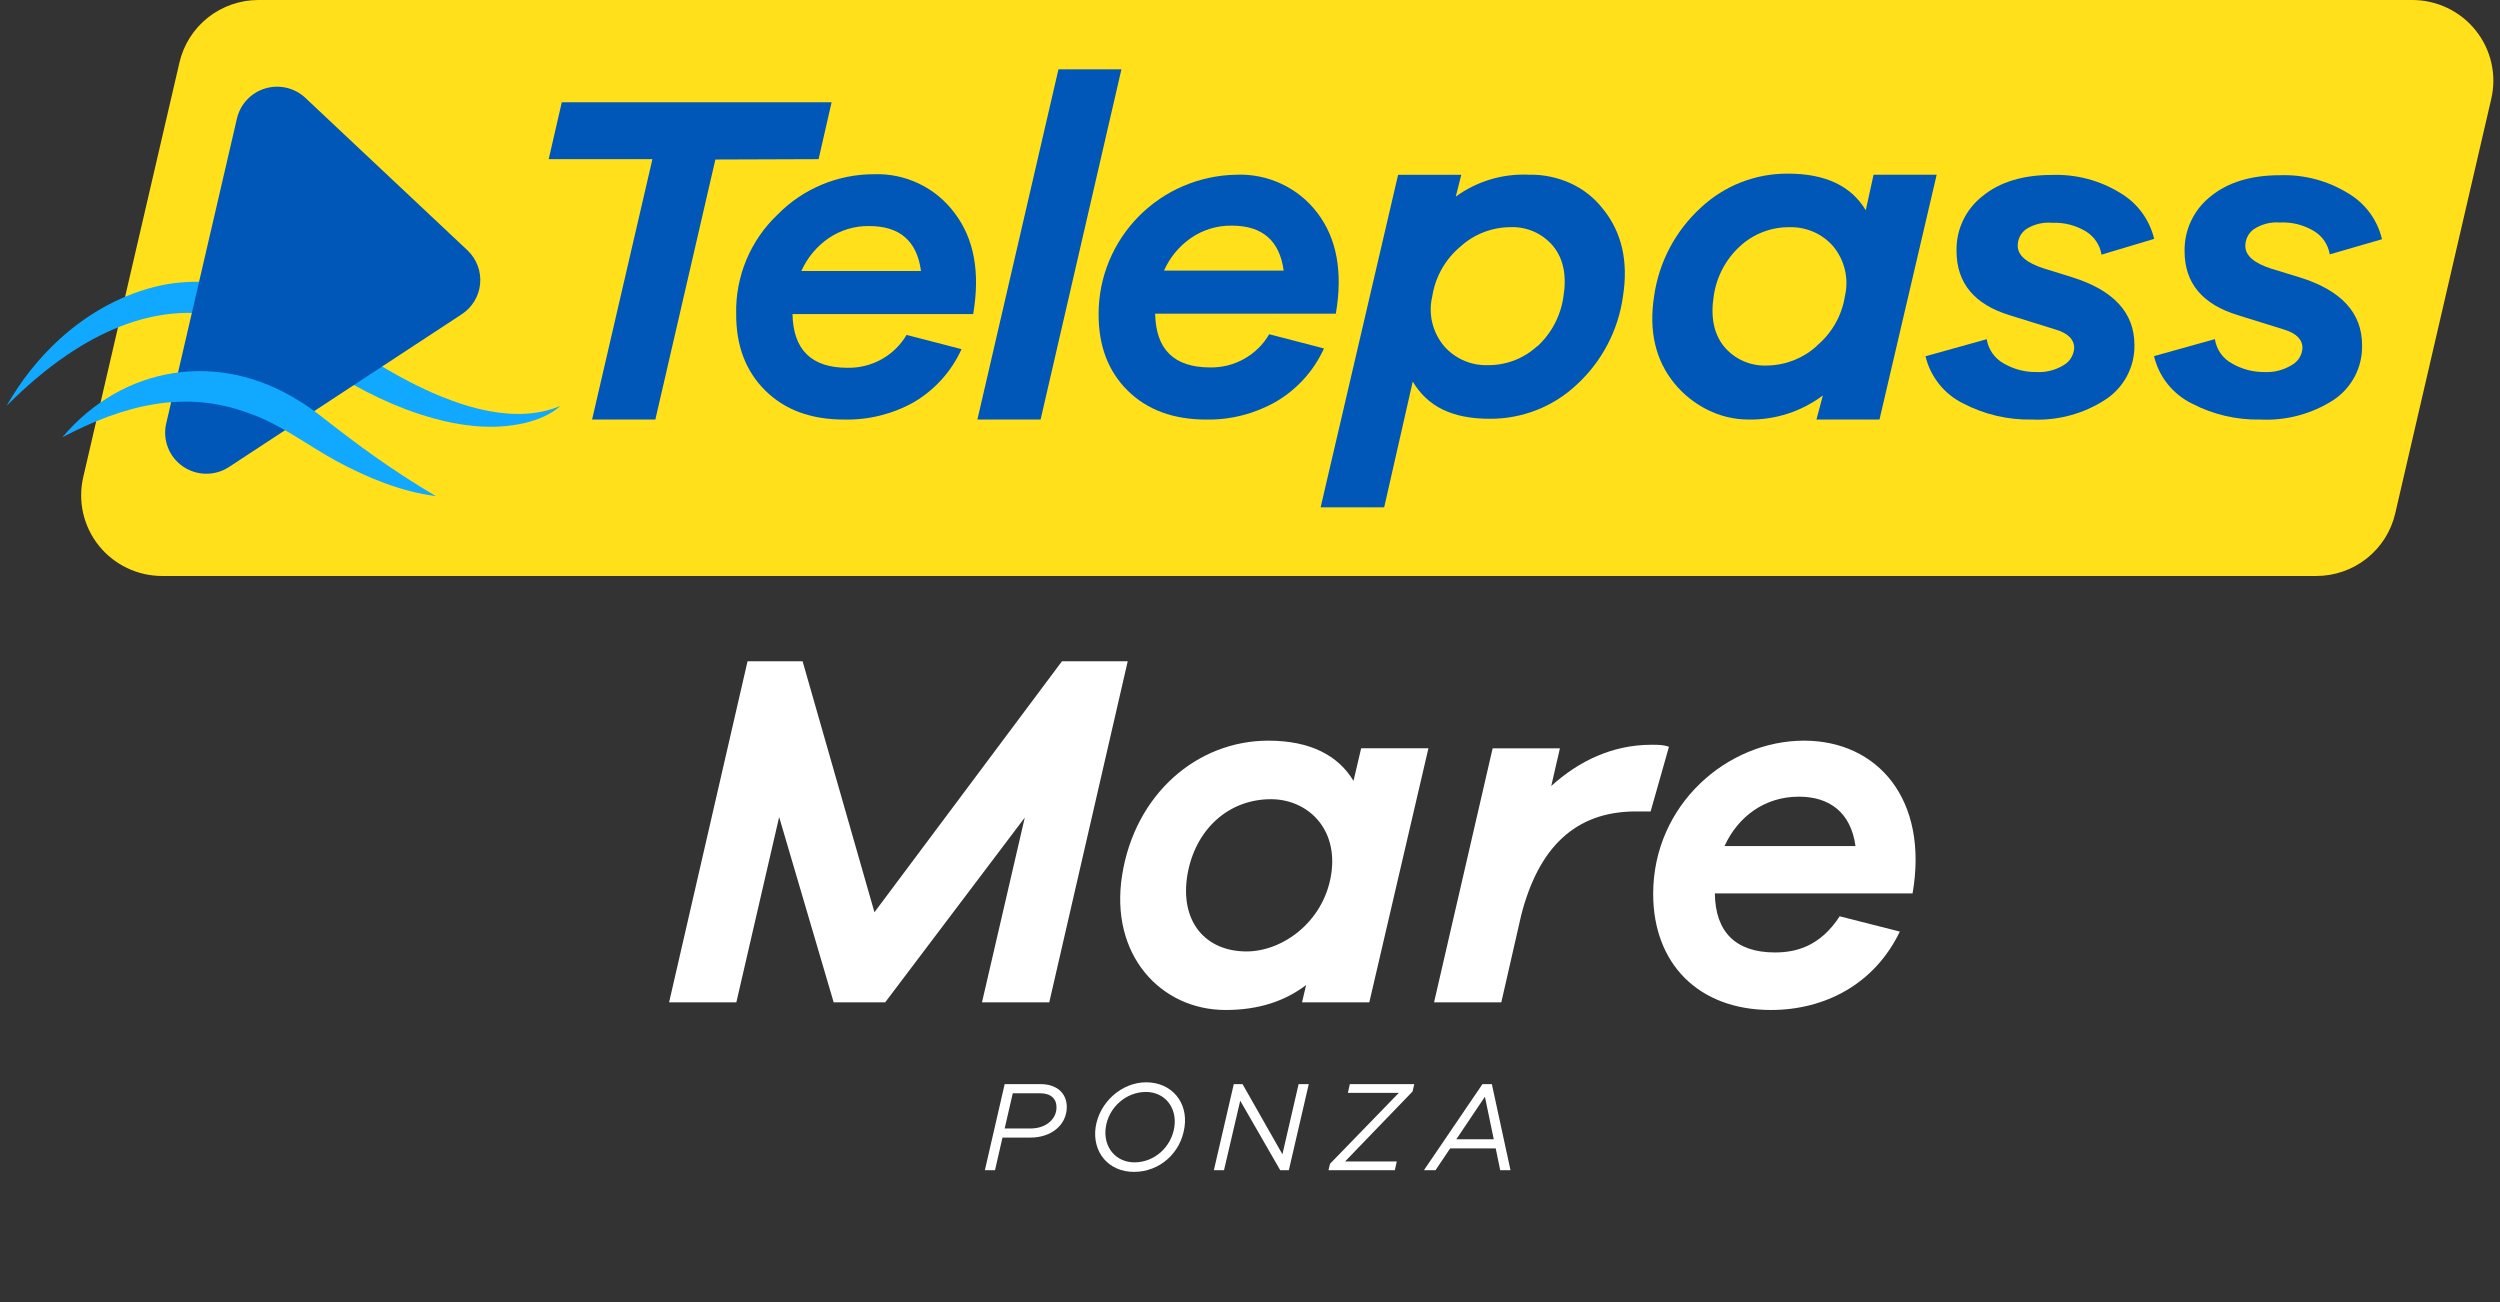
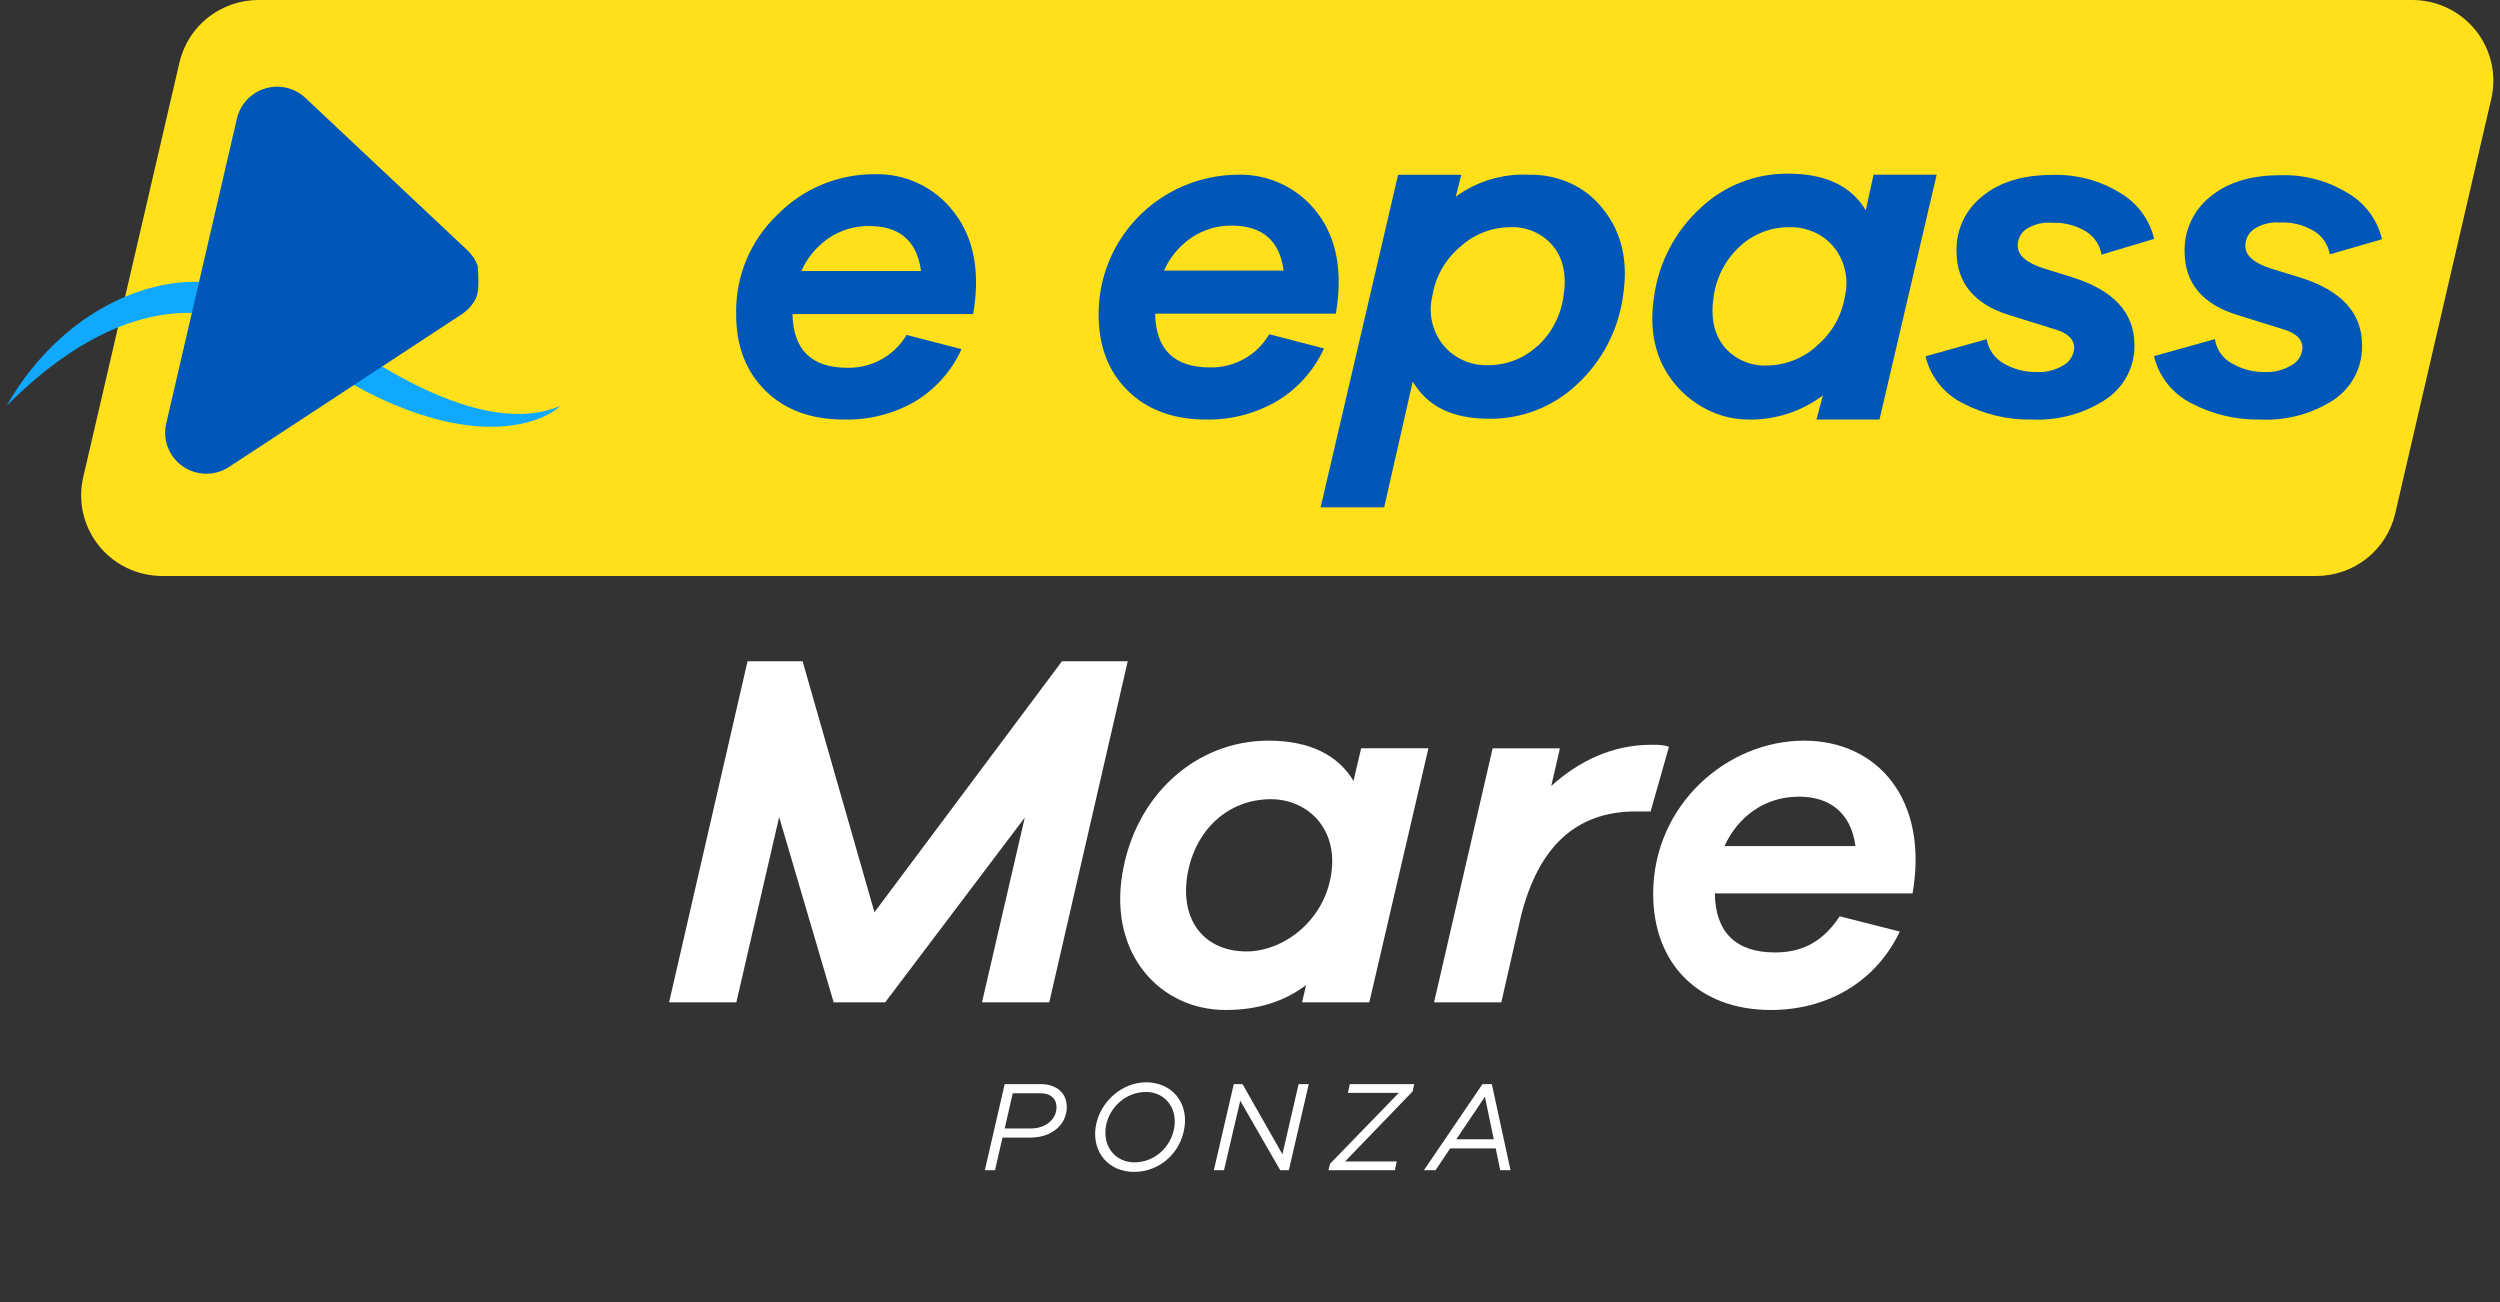
<svg xmlns="http://www.w3.org/2000/svg" width="144" height="75" viewBox="0 0 144 75" fill="none">
  <rect x="0" y="0" width="144" height="75" fill="#333333" stroke="none" />
  <path d="M61.447 63.763C61.447 64.769 60.588 65.525 59.351 65.525H57.743L57.313 67.404H56.728L57.869 62.445H59.936C60.87 62.445 61.447 62.971 61.447 63.763ZM59.38 64.999C60.247 64.999 60.855 64.459 60.855 63.785C60.855 63.289 60.536 62.971 59.899 62.971H58.336L57.869 64.999H59.38Z" fill="white" />
  <path d="M68.228 64.924C68.013 66.434 66.776 67.5 65.324 67.5C63.857 67.507 62.901 66.368 63.108 64.924C63.331 63.481 64.612 62.341 66.02 62.341C67.494 62.341 68.443 63.503 68.228 64.924ZM67.642 64.924C67.813 63.784 67.079 62.896 66.005 62.896C64.857 62.896 63.864 63.784 63.694 64.924C63.523 66.079 64.279 66.952 65.346 66.952C66.487 66.952 67.465 66.079 67.642 64.924Z" fill="white" />
  <path d="M74.8 62.445H75.385L74.237 67.404H73.741L71.437 63.4L70.503 67.404H69.918L71.066 62.445H71.57L73.867 66.487L74.8 62.445Z" fill="white" />
  <path d="M81.365 62.867L77.475 66.901H80.454L80.343 67.404H76.52L76.609 67.034L80.572 62.949H77.639L77.75 62.445H81.462L81.365 62.867Z" fill="white" />
  <path d="M87.005 67.404H86.412L86.153 66.146H83.53L82.686 67.404H82.019L85.39 62.445H85.93L87.005 67.404ZM83.885 65.621H86.041L85.531 63.171L83.885 65.621Z" fill="white" />
  <path d="M138.949 3.26988e-09H14.886C13.83 -3.93938e-05 12.806 0.356 11.979 1.01C11.153 1.664 10.574 2.577 10.337 3.6L4.791 27.5C4.636 28.18 4.636 28.886 4.791 29.565C4.947 30.245 5.255 30.881 5.691 31.426C6.128 31.972 6.682 32.412 7.313 32.715C7.944 33.018 8.636 33.176 9.336 33.177H133.416C134.472 33.177 135.497 32.82 136.324 32.166C137.15 31.511 137.729 30.597 137.965 29.573L143.499 5.685C143.656 5.005 143.657 4.298 143.501 3.617C143.346 2.936 143.038 2.298 142.601 1.752C142.164 1.206 141.608 0.764 140.976 0.461C140.344 0.158 139.651 0 138.949 3.26988e-09Z" fill="#FFE01A" />
  <path d="M54.997 12.287C56.111 13.759 56.464 15.694 56.055 18.091H45.648C45.689 20.153 46.744 21.184 48.813 21.184C49.499 21.198 50.176 21.03 50.774 20.698C51.373 20.365 51.871 19.88 52.218 19.291L55.384 20.111C54.804 21.394 53.837 22.466 52.618 23.178C51.394 23.859 50.009 24.2 48.608 24.166C46.714 24.166 45.204 23.609 44.079 22.494C42.954 21.38 42.395 19.909 42.404 18.079C42.379 17.009 42.581 15.947 42.994 14.959C43.407 13.972 44.024 13.081 44.804 12.345C45.525 11.613 46.386 11.032 47.336 10.635C48.286 10.239 49.306 10.034 50.337 10.035C51.239 10.003 52.136 10.192 52.948 10.585C53.761 10.977 54.464 11.562 54.997 12.287ZM53.05 15.609C52.819 13.883 51.827 13.021 50.073 13.021C49.232 13.005 48.407 13.253 47.714 13.729C47.033 14.203 46.495 14.853 46.158 15.609H53.05Z" fill="#0057B7" />
-   <path d="M56.298 24.167L60.967 3.994H64.594L59.938 24.167H56.298Z" fill="#0057B7" />
  <path d="M75.882 12.264C77.002 13.736 77.356 15.67 76.944 18.068H66.537C66.575 20.132 67.63 21.164 69.703 21.164C70.39 21.177 71.068 21.006 71.667 20.669C72.265 20.333 72.763 19.844 73.107 19.252L76.261 20.071C75.68 21.354 74.713 22.425 73.494 23.139C72.275 23.834 70.889 24.189 69.484 24.167C67.591 24.167 66.081 23.611 64.956 22.5C63.83 21.388 63.272 19.915 63.28 18.08C63.281 15.977 64.112 13.958 65.594 12.459C67.077 10.96 69.091 10.1 71.205 10.064C72.106 10.027 73.001 10.208 73.816 10.591C74.631 10.974 75.34 11.548 75.882 12.264ZM73.939 15.586C73.708 13.863 72.716 13 70.962 12.997C70.121 12.982 69.296 13.23 68.603 13.706C67.921 14.178 67.382 14.829 67.047 15.586H73.939Z" fill="#0057B7" />
  <path d="M92.317 12.017C93.415 13.361 93.804 15.047 93.482 17.076C93.213 19.023 92.273 20.818 90.823 22.154C89.466 23.432 87.664 24.137 85.796 24.121C83.651 24.121 82.231 23.42 81.374 21.978L79.728 29.224H76.068L80.531 10.067H84.17L83.853 11.325C85.065 10.441 86.543 9.996 88.044 10.063C88.883 10.043 89.715 10.214 90.477 10.563C91.198 10.895 91.829 11.393 92.317 12.017ZM88.546 19.955C89.366 19.201 89.898 18.188 90.053 17.088C90.251 15.875 90.054 14.906 89.464 14.18C89.16 13.814 88.774 13.525 88.337 13.335C87.901 13.145 87.425 13.06 86.949 13.086C85.9 13.102 84.894 13.5 84.12 14.204C83.248 14.932 82.671 15.951 82.499 17.072C82.379 17.569 82.379 18.088 82.498 18.586C82.617 19.084 82.851 19.547 83.182 19.939C83.488 20.291 83.869 20.571 84.298 20.758C84.725 20.951 85.191 21.044 85.66 21.032C86.727 21.053 87.76 20.661 88.542 19.939L88.546 19.955Z" fill="#0057B7" />
  <path d="M108.258 24.166H104.627L104.997 22.777C103.771 23.699 102.27 24.188 100.732 24.166C99.903 24.167 99.085 23.973 98.345 23.601C97.612 23.234 96.965 22.718 96.447 22.085C95.349 20.742 94.961 19.057 95.281 17.031C95.561 15.084 96.51 13.294 97.966 11.964C99.324 10.689 101.125 9.986 102.993 10.002C105.136 10.002 106.628 10.705 107.468 12.112L107.917 10.064H111.552L108.258 24.166ZM104.648 19.914C105.52 19.187 106.097 18.167 106.27 17.047C106.384 16.549 106.383 16.032 106.264 15.534C106.146 15.037 105.914 14.574 105.586 14.18C105.279 13.829 104.898 13.549 104.471 13.361C104.04 13.172 103.574 13.078 103.104 13.086C102.037 13.069 101.004 13.463 100.222 14.184C99.401 14.938 98.867 15.951 98.711 17.051C98.519 18.261 98.717 19.23 99.304 19.959C99.607 20.325 99.992 20.614 100.429 20.804C100.865 20.994 101.34 21.079 101.815 21.053C102.864 21.032 103.869 20.634 104.644 19.931L104.648 19.914Z" fill="#0057B7" />
  <path d="M114.434 19.538C114.481 19.835 114.597 20.117 114.772 20.362C114.947 20.607 115.176 20.809 115.442 20.951C116.012 21.276 116.659 21.442 117.316 21.43C117.868 21.457 118.416 21.314 118.884 21.021C119.055 20.922 119.197 20.781 119.296 20.611C119.401 20.442 119.462 20.249 119.473 20.05C119.473 19.546 119.115 19.194 118.402 18.981L115.772 18.162C113.721 17.539 112.696 16.302 112.696 14.451C112.683 13.848 112.81 13.25 113.068 12.704C113.326 12.158 113.707 11.679 114.183 11.305C115.176 10.486 116.517 10.076 118.205 10.076C119.589 10.029 120.956 10.391 122.132 11.117C122.618 11.405 123.041 11.787 123.375 12.241C123.71 12.695 123.949 13.211 124.08 13.759L121.046 14.668C121.004 14.393 120.902 14.132 120.745 13.902C120.591 13.672 120.389 13.477 120.152 13.333C119.567 12.977 118.889 12.803 118.205 12.833C117.666 12.784 117.127 12.92 116.678 13.218C116.536 13.328 116.42 13.468 116.34 13.628C116.261 13.793 116.22 13.973 116.221 14.156C116.221 14.705 116.723 15.143 117.731 15.463L119.374 15.975C121.754 16.723 122.943 18.021 122.943 19.87C122.955 20.497 122.805 21.116 122.509 21.669C122.213 22.222 121.78 22.691 121.251 23.032C120.005 23.836 118.536 24.233 117.052 24.166C115.667 24.196 114.297 23.875 113.071 23.233C112.532 22.968 112.06 22.587 111.688 22.118C111.314 21.649 111.049 21.104 110.91 20.521L114.434 19.538Z" fill="#0057B7" />
  <path d="M127.578 19.534C127.622 19.832 127.736 20.115 127.91 20.36C128.085 20.606 128.315 20.807 128.583 20.947C129.148 21.271 129.791 21.438 130.444 21.43C130.997 21.455 131.546 21.312 132.016 21.021C132.191 20.922 132.339 20.781 132.445 20.611C132.551 20.44 132.611 20.246 132.621 20.046C132.621 19.546 132.259 19.19 131.547 18.977L128.916 18.158C126.86 17.535 125.832 16.306 125.832 14.472C125.821 13.868 125.949 13.27 126.207 12.724C126.464 12.178 126.845 11.698 127.319 11.322C128.315 10.502 129.652 10.093 131.329 10.093C132.714 10.046 134.083 10.409 135.26 11.137C135.747 11.425 136.169 11.807 136.503 12.261C136.837 12.715 137.075 13.231 137.203 13.779L134.194 14.652C134.148 14.378 134.046 14.117 133.893 13.886C133.737 13.656 133.534 13.462 133.297 13.316C132.701 12.954 132.009 12.78 131.312 12.817C130.771 12.775 130.232 12.919 129.785 13.226C129.642 13.339 129.526 13.483 129.448 13.647C129.369 13.811 129.33 13.991 129.332 14.172C129.332 14.721 129.834 15.16 130.839 15.479L132.485 15.983C134.865 16.728 136.055 18.027 136.055 19.878C136.071 20.501 135.929 21.117 135.641 21.67C135.353 22.223 134.929 22.694 134.408 23.04C133.162 23.842 131.695 24.236 130.213 24.167C128.828 24.197 127.458 23.875 126.232 23.233C125.694 22.964 125.221 22.581 124.848 22.112C124.474 21.642 124.209 21.096 124.071 20.513L127.578 19.534Z" fill="#0057B7" />
-   <path d="M41.206 9.188L37.748 24.167H34.104L37.579 9.167H31.605L32.359 5.891H47.9L47.151 9.167L41.206 9.188Z" fill="#0057B7" />
  <path d="M32.285 23.376C31.718 23.892 30.967 24.184 30.225 24.366C29.271 24.587 28.296 24.628 27.326 24.539C26.134 24.43 24.954 24.131 23.828 23.74C23.673 23.684 23.517 23.629 23.364 23.572C21.297 22.784 19.376 21.672 17.562 20.413C17.417 20.314 17.048 20.075 16.894 19.973C16.769 19.89 16.583 19.759 16.451 19.69C15.951 19.398 15.366 19.094 14.836 18.859C14.679 18.799 14.278 18.645 14.117 18.583C13.591 18.408 13.057 18.267 12.515 18.159C11.776 18.03 11.047 17.996 10.331 18.035C8.02 18.168 5.835 19.11 3.879 20.436C2.609 21.295 1.434 22.315 0.383 23.376C1.185 21.951 2.226 20.63 3.452 19.517C5.107 18.017 7.105 16.9 9.312 16.43C9.785 16.334 10.264 16.271 10.746 16.246C12.896 16.126 15.078 16.7 16.926 17.759C17.023 17.814 17.486 18.081 17.573 18.132C17.852 18.318 18.276 18.606 18.553 18.797C18.758 18.94 19.122 19.214 19.329 19.359C20.908 20.475 23.044 21.852 25.284 22.784C26.238 23.18 27.213 23.496 28.171 23.678C29.616 23.949 31.029 23.912 32.285 23.376Z" fill="#10A9FF" />
-   <path d="M17.577 5.626L26.927 14.419C27.186 14.665 27.387 14.965 27.513 15.299C27.639 15.632 27.688 15.989 27.655 16.344C27.623 16.699 27.51 17.042 27.325 17.347C27.14 17.652 26.888 17.912 26.588 18.106L13.19 26.899C12.794 27.158 12.329 27.293 11.856 27.287C11.382 27.28 10.921 27.134 10.533 26.865C10.144 26.596 9.844 26.218 9.673 25.779C9.502 25.339 9.467 24.859 9.572 24.4L13.65 6.817C13.745 6.414 13.944 6.044 14.229 5.742C14.513 5.44 14.871 5.217 15.269 5.097C15.667 4.976 16.089 4.962 16.494 5.054C16.899 5.147 17.273 5.344 17.577 5.626Z" fill="#0057B7" />
-   <path d="M3.593 25.186C7.091 21.053 12.575 20.187 17.178 23.061C18.04 23.572 18.829 24.249 19.627 24.85C21.378 26.196 23.15 27.421 25.106 28.576C23.091 28.315 21.171 27.522 19.392 26.564C17.714 25.652 16.186 24.443 14.367 23.814C10.612 22.39 7.037 23.377 3.593 25.186Z" fill="#10A9FF" />
+   <path d="M17.577 5.626L26.927 14.419C27.186 14.665 27.387 14.965 27.513 15.299C27.623 16.699 27.51 17.042 27.325 17.347C27.14 17.652 26.888 17.912 26.588 18.106L13.19 26.899C12.794 27.158 12.329 27.293 11.856 27.287C11.382 27.28 10.921 27.134 10.533 26.865C10.144 26.596 9.844 26.218 9.673 25.779C9.502 25.339 9.467 24.859 9.572 24.4L13.65 6.817C13.745 6.414 13.944 6.044 14.229 5.742C14.513 5.44 14.871 5.217 15.269 5.097C15.667 4.976 16.089 4.962 16.494 5.054C16.899 5.147 17.273 5.344 17.577 5.626Z" fill="#0057B7" />
  <path d="M61.17 38.088H64.957L60.437 57.736H56.562L59.028 47.091L50.985 57.736H48.02L44.879 47.062L42.413 57.736H38.539L43.059 38.088H46.229L50.368 52.545L61.17 38.088Z" fill="white" />
  <path d="M78.402 43.102H82.277L78.872 57.735H74.997L75.232 56.738C73.999 57.677 72.473 58.175 70.594 58.175C66.866 58.175 63.901 55.008 64.635 50.404C65.369 45.771 68.921 42.662 73.06 42.662C75.467 42.662 77.081 43.513 77.962 44.979L78.402 43.102ZM76.67 50.404C77.111 47.706 75.29 46.034 73.207 46.034C70.741 46.034 68.833 47.794 68.392 50.404C67.952 53.102 69.449 54.803 71.797 54.803C73.882 54.803 76.23 53.102 76.67 50.404Z" fill="white" />
  <path d="M96.132 43.015L95.076 46.739H94.225C90.731 46.739 88.618 48.821 87.62 52.721L86.475 57.736H82.601L85.976 43.103H89.851L89.352 45.273C90.937 43.836 92.874 42.898 95.135 42.898C95.516 42.898 95.81 42.898 96.132 43.015Z" fill="white" />
  <path d="M110.164 51.46H98.775C98.804 53.688 99.978 54.861 102.238 54.861C103.413 54.861 104.822 54.539 105.966 52.779L109.43 53.659C107.963 56.709 105.086 58.175 102.004 58.175C97.835 58.175 95.223 55.507 95.223 51.489C95.223 46.357 99.479 42.662 103.912 42.662C108.139 42.662 111.104 46.034 110.164 51.46ZM106.876 48.732C106.612 46.797 105.379 45.888 103.618 45.888C101.622 45.888 100.096 47.061 99.333 48.732H106.876Z" fill="white" />
</svg>